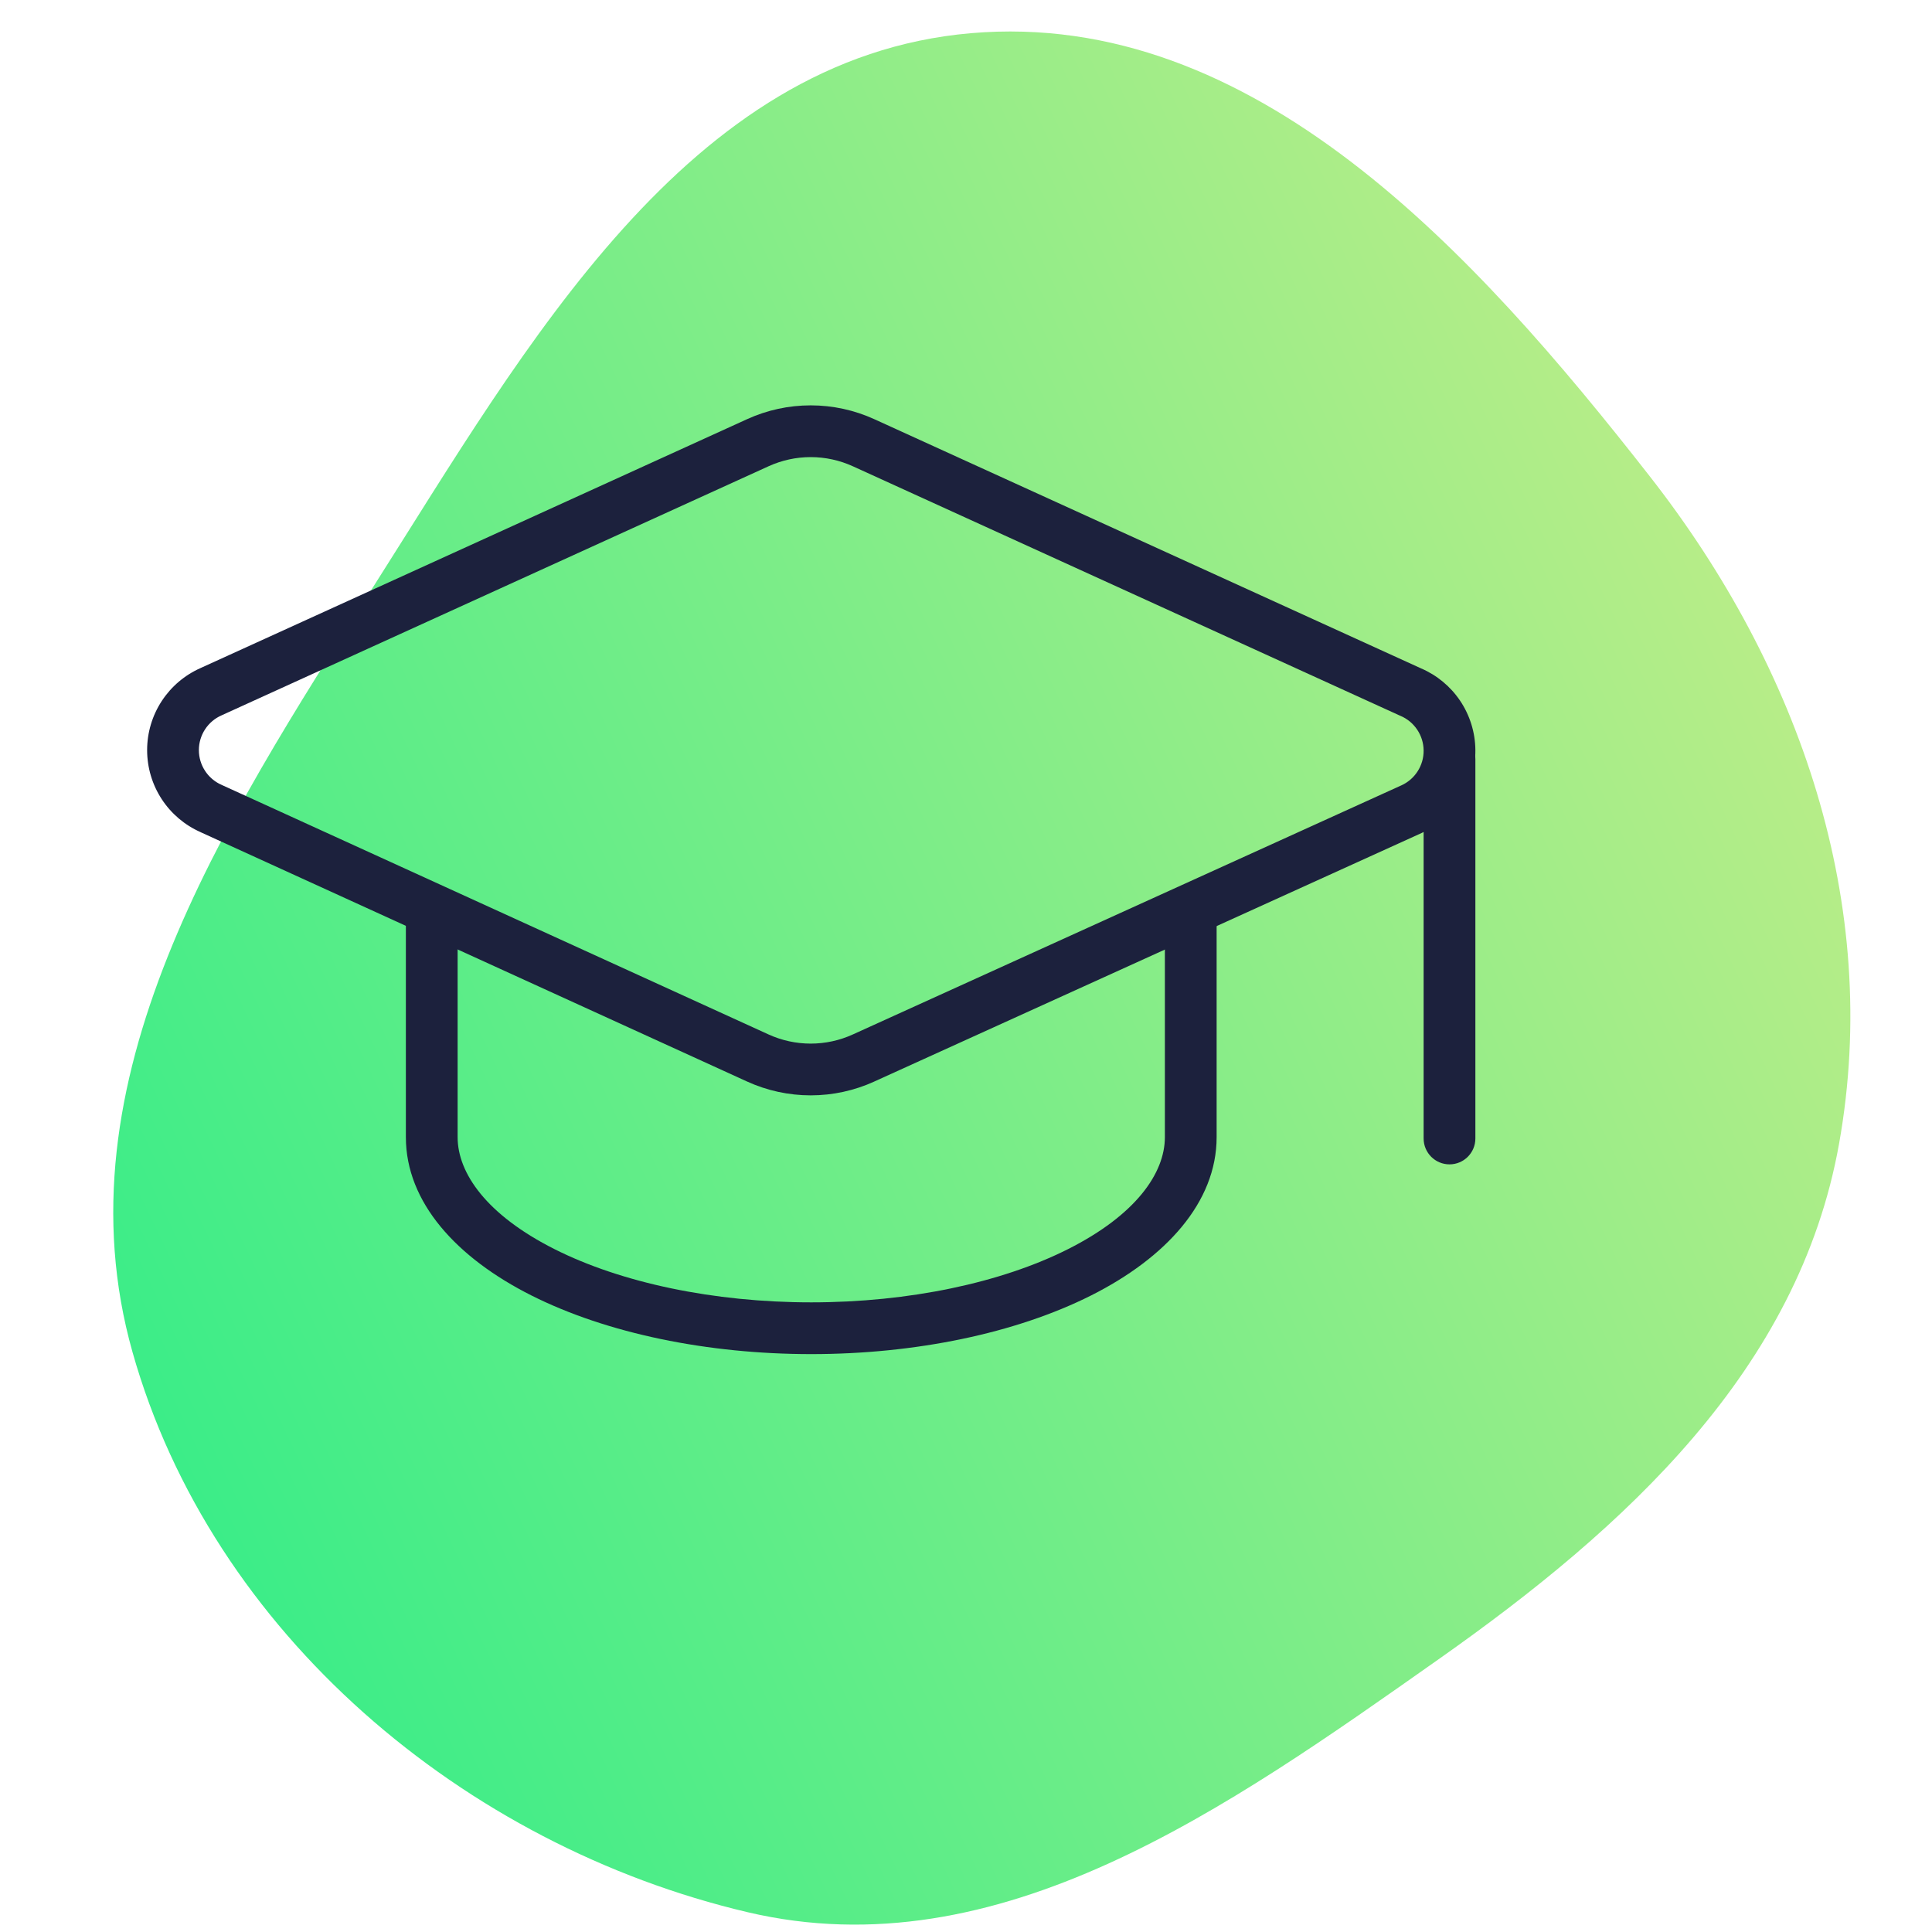
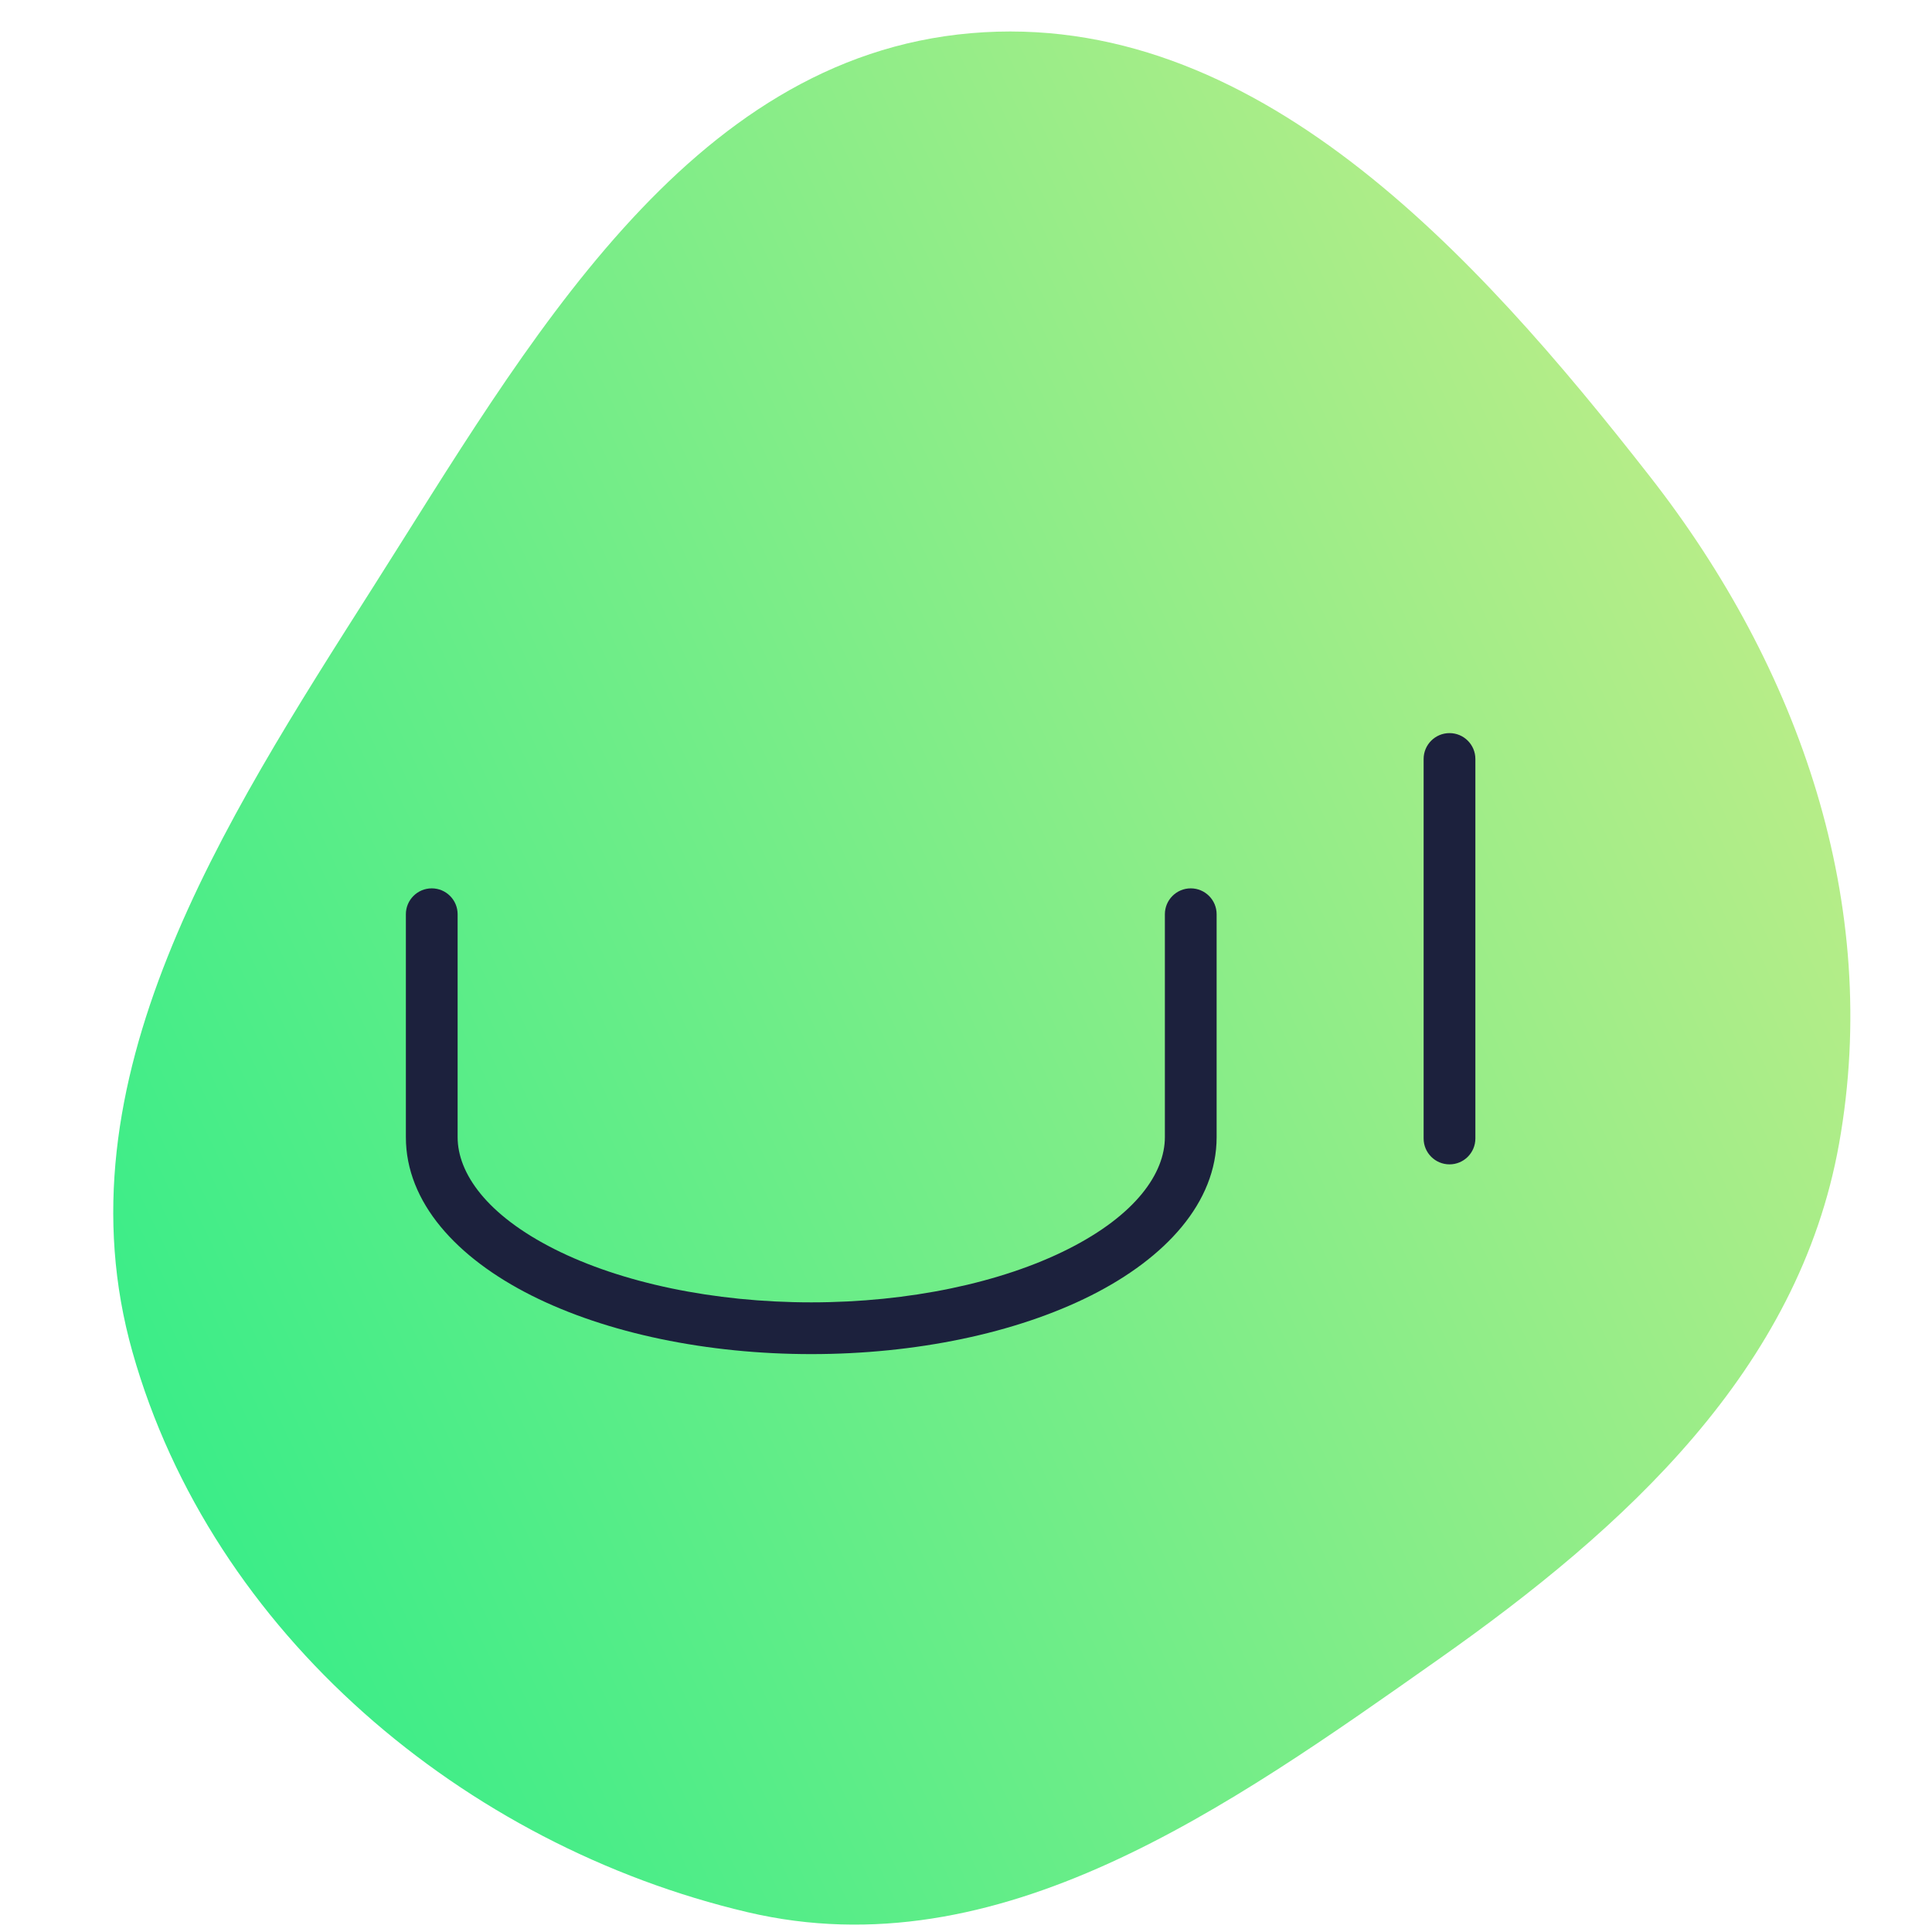
<svg xmlns="http://www.w3.org/2000/svg" width="112" height="112" viewBox="0 0 112 112" fill="none">
  <path fill-rule="evenodd" clip-rule="evenodd" d="M56.285 1.924C39.809 3.347 30.533 20.023 21.64 34.016C12.901 47.765 3.244 62.67 7.68 78.378C12.284 94.689 26.913 106.986 43.338 110.852C57.907 114.281 71.155 104.812 83.395 96.19C94.235 88.559 104.277 79.395 106.613 66.301C109.093 52.428 104.322 38.714 95.648 27.624C85.479 14.612 72.678 0.509 56.285 1.924Z" fill="url(#paint0_linear_1425_958)" />
-   <path d="M46.997 23.499C48.271 23.499 49.53 23.773 50.688 24.302L82.376 38.745C83.296 39.139 84.082 39.789 84.642 40.619C85.21 41.463 85.519 42.455 85.529 43.472C85.54 44.489 85.252 45.487 84.701 46.342C84.153 47.193 83.368 47.863 82.443 48.274L82.444 48.276L50.688 62.695L50.688 62.696C49.53 63.225 48.271 63.499 46.997 63.499C45.723 63.499 44.464 63.225 43.306 62.696L11.62 48.238V48.236C10.704 47.83 9.924 47.168 9.376 46.329C8.823 45.483 8.529 44.495 8.529 43.484C8.529 42.474 8.823 41.486 9.376 40.64C9.925 39.8 10.705 39.137 11.622 38.73L43.307 24.301C44.465 23.772 45.724 23.499 46.997 23.499ZM11.529 43.484C11.529 43.912 11.654 44.331 11.888 44.688C12.092 45.001 12.373 45.256 12.701 45.43L12.846 45.499L12.866 45.509L44.551 59.967C45.319 60.317 46.153 60.499 46.997 60.499C47.841 60.499 48.675 60.317 49.442 59.967L49.445 59.966L81.204 45.544C81.209 45.542 81.214 45.54 81.219 45.538C81.612 45.364 81.946 45.079 82.179 44.717C82.412 44.355 82.534 43.933 82.529 43.503C82.525 43.072 82.394 42.652 82.153 42.295C81.913 41.938 81.573 41.66 81.177 41.494C81.162 41.488 81.147 41.481 81.132 41.475L49.443 27.031C48.676 26.681 47.841 26.499 46.997 26.499C46.153 26.499 45.319 26.681 44.551 27.031L12.865 41.46C12.859 41.463 12.852 41.466 12.846 41.469C12.455 41.64 12.121 41.922 11.888 42.28C11.654 42.638 11.529 43.057 11.529 43.484Z" fill="#1C213D" />
  <path d="M82.529 65.999V43.999C82.529 43.171 83.201 42.499 84.029 42.499C84.858 42.499 85.529 43.171 85.529 43.999V65.999C85.529 66.828 84.858 67.499 84.029 67.499C83.201 67.499 82.529 66.828 82.529 65.999Z" fill="#1C213D" />
-   <path d="M23.529 65.922V52.999C23.529 52.171 24.201 51.499 25.029 51.499C25.858 51.499 26.529 52.171 26.529 52.999V65.922C26.529 68.009 28.211 70.433 32.148 72.415C36.016 74.363 41.369 75.499 47.029 75.499C52.69 75.499 58.042 74.363 61.911 72.415C65.847 70.433 67.529 68.009 67.529 65.922V52.999C67.529 52.171 68.201 51.499 69.029 51.499C69.858 51.499 70.529 52.171 70.529 52.999V65.922C70.529 69.71 67.575 72.922 63.26 75.095C58.877 77.301 53.038 78.499 47.029 78.499C41.02 78.499 35.182 77.301 30.799 75.095C26.483 72.922 23.529 69.71 23.529 65.922Z" fill="#1C213D" />
+   <path d="M23.529 65.922V52.999C23.529 52.171 24.201 51.499 25.029 51.499C25.858 51.499 26.529 52.171 26.529 52.999V65.922C26.529 68.009 28.211 70.433 32.148 72.415C36.016 74.363 41.369 75.499 47.029 75.499C52.69 75.499 58.042 74.363 61.911 72.415C65.847 70.433 67.529 68.009 67.529 65.922V52.999C67.529 52.171 68.201 51.499 69.029 51.499C69.858 51.499 70.529 52.171 70.529 52.999V65.922C70.529 69.71 67.575 72.922 63.26 75.095C58.877 77.301 53.038 78.499 47.029 78.499C41.02 78.499 35.182 77.301 30.799 75.095C26.483 72.922 23.529 69.71 23.529 65.922" fill="#1C213D" />
  <defs>
    <linearGradient id="paint0_linear_1425_958" x1="5.5" y1="92" x2="107.786" y2="43.054" gradientUnits="userSpaceOnUse">
      <stop stop-color="#33ED88" />
      <stop offset="1" stop-color="#BAED88" />
    </linearGradient>
  </defs>
</svg>